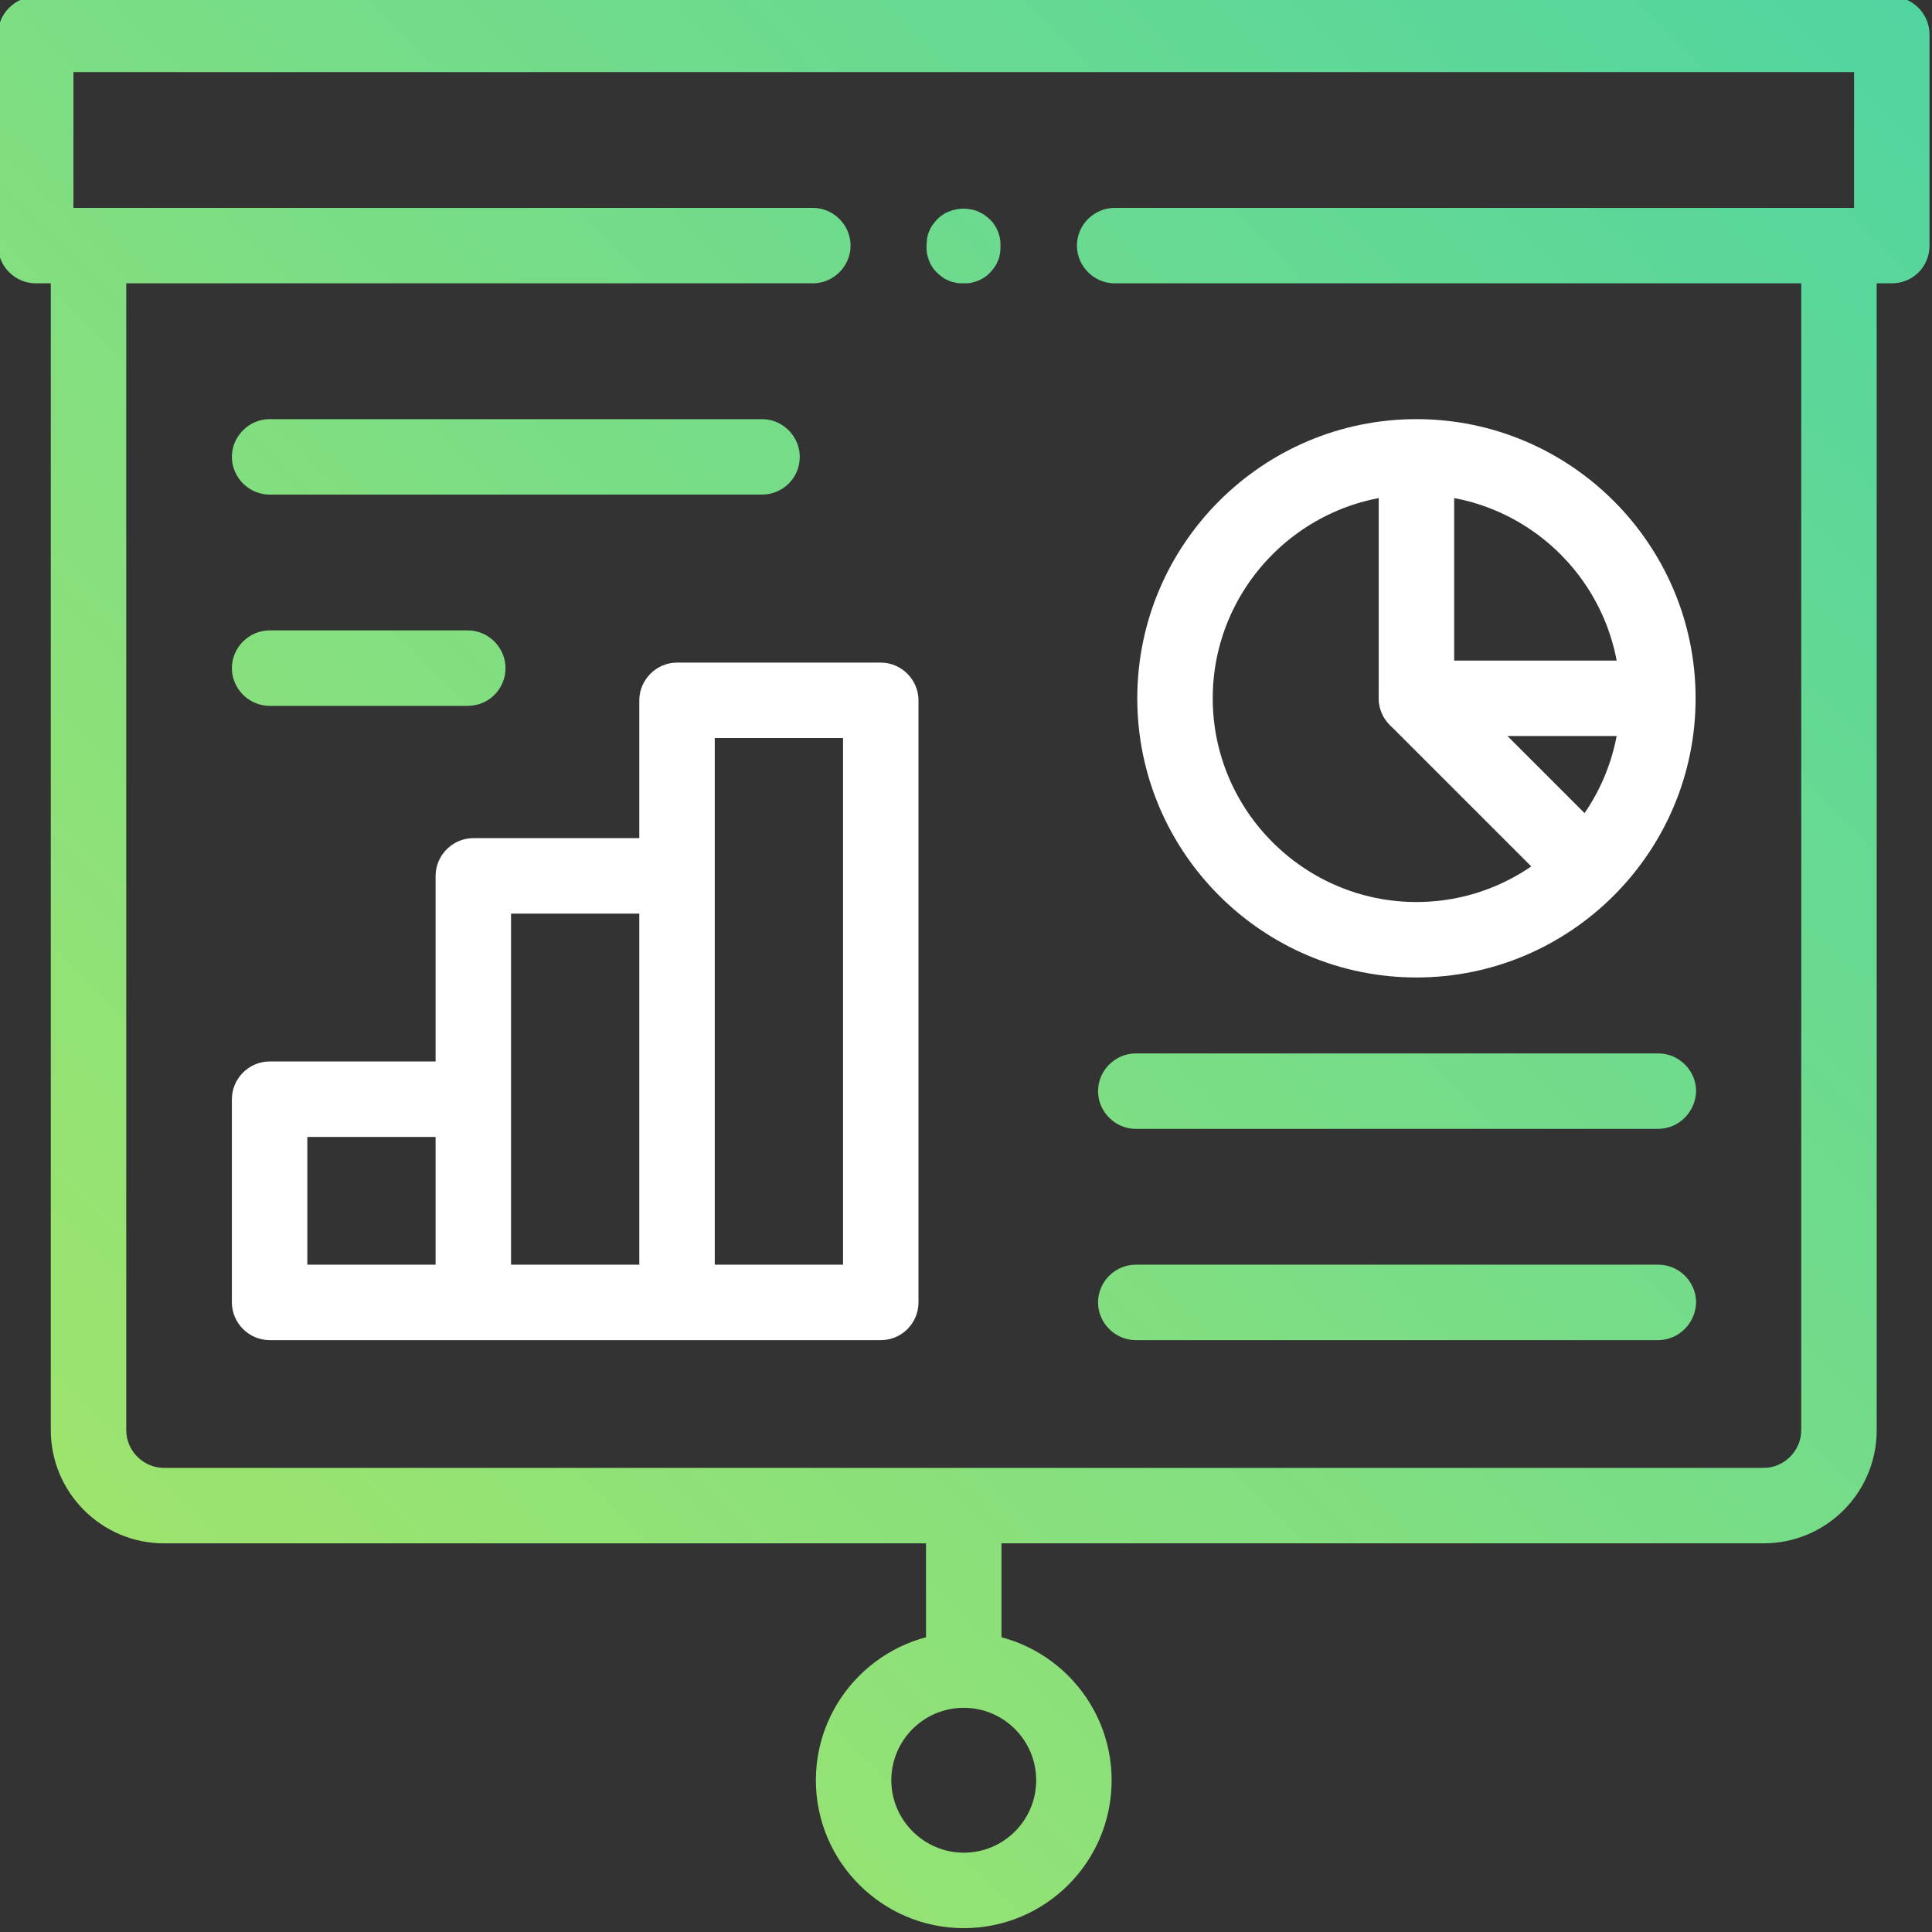
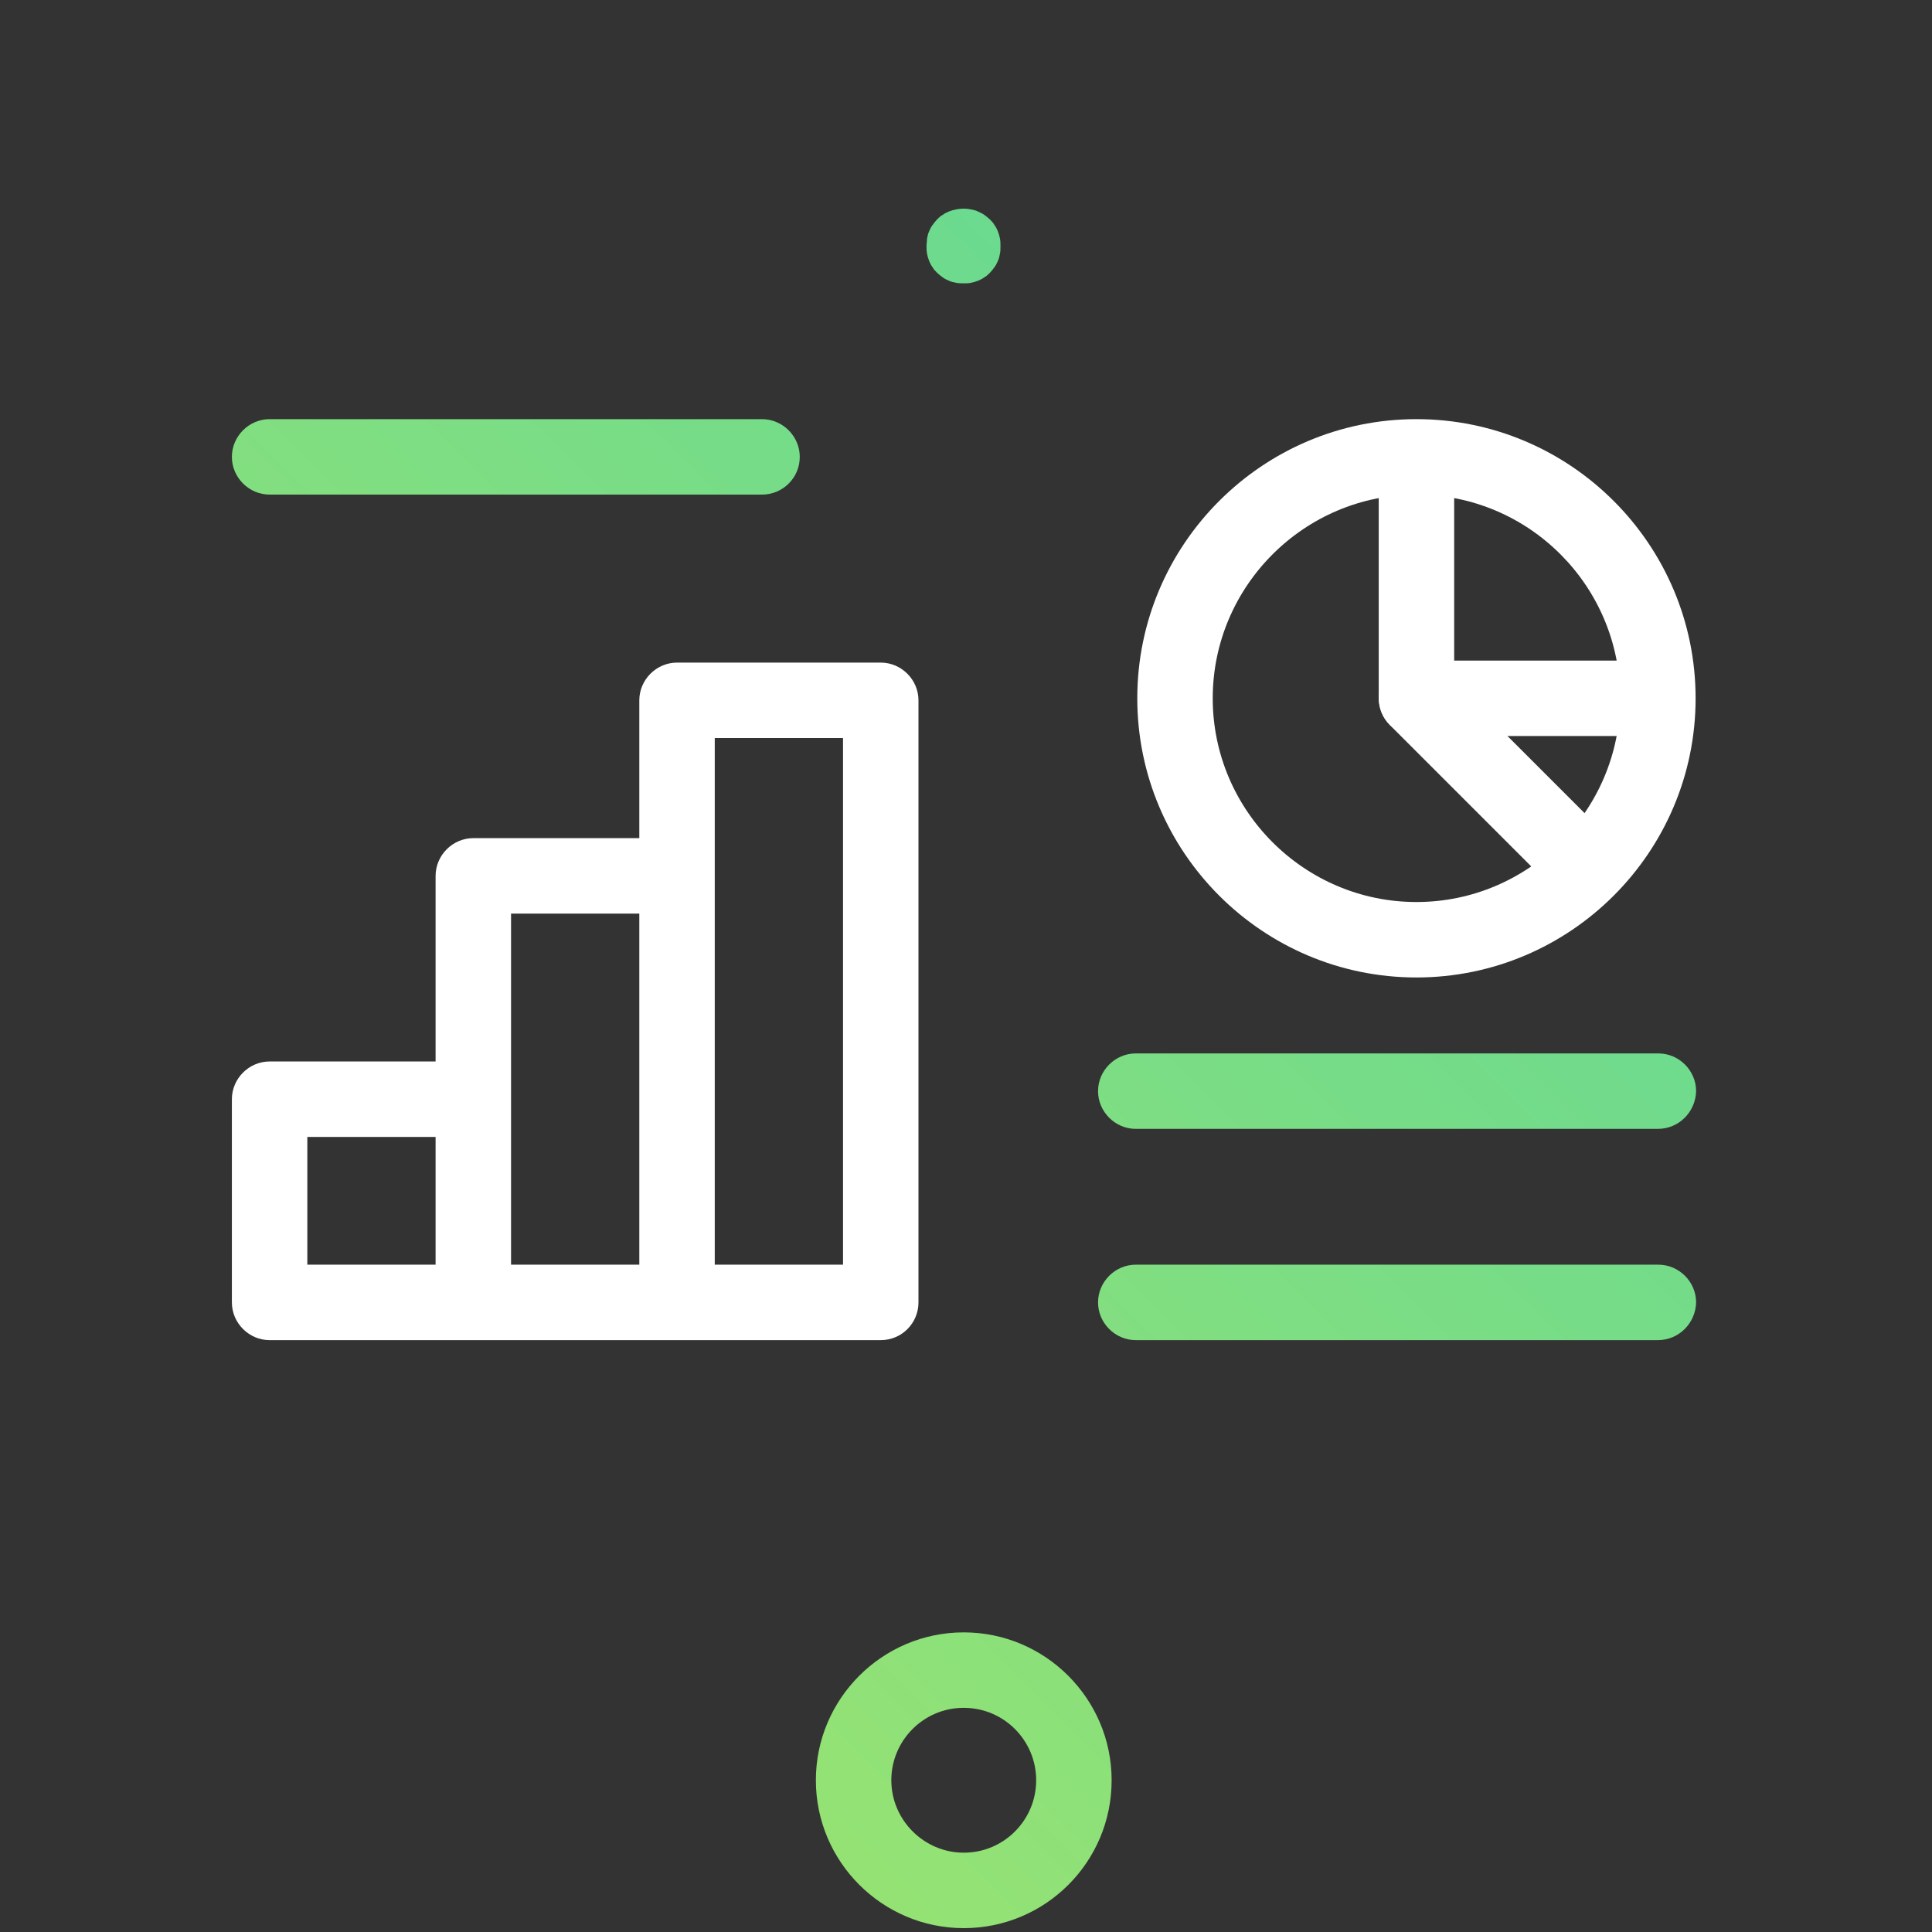
<svg xmlns="http://www.w3.org/2000/svg" version="1.1" id="Layer_1" x="0px" y="0px" viewBox="0 0 512 512" style="enable-background:new 0 0 512 512;" xml:space="preserve">
  <rect x="0" y="0" width="512" height="512" fill="#333333" stroke="none" />
  <style type="text/css">
	.st0{fill:url(#SVGID_1_);}
	.st1{fill:url(#SVGID_00000157296790440756109400000012193258519699695015_);}
	.st2{fill:url(#SVGID_00000127041088533179102860000012564775266604339873_);}
	.st3{fill:url(#SVGID_00000096755092402014737110000005261215334333152447_);}
	.st4{fill:url(#SVGID_00000073721767077483779920000003910422873931513991_);}
	.st5{fill:url(#SVGID_00000120543222498325280470000001757136111489053345_);}
	.st6{fill:url(#SVGID_00000077318696783217705100000010905960166428311207_);}
	.st7{fill:#FFFFFF;}
	.st8{fill:url(#SVGID_00000014609564565538797490000009992154115791701684_);}
	.st9{fill:url(#SVGID_00000027600685245652245910000003231301291460191622_);}
</style>
  <g>
    <g transform="matrix(1.333 0 0 -1.333 0 682.667)">
      <g>
        <linearGradient id="SVGID_1_" gradientUnits="userSpaceOnUse" x1="-4.338" y1="236.777" x2="490.662" y2="731.777" gradientTransform="matrix(1.333 0 0 1.333 0 -170.667)">
          <stop offset="0" style="stop-color:#A8E667" />
          <stop offset="1" style="stop-color:#10C8CB" />
        </linearGradient>
-         <path class="st0" d="M350.6,205.3h-318c-12.4,0-22.5,10.1-22.5,22.5v235.5c0,4.1,3.4,7.5,7.5,7.5s7.5-3.4,7.5-7.5V227.8     c0-4.1,3.4-7.5,7.5-7.5h318c4.1,0,7.5,3.4,7.5,7.5v235.5c0,4.1,3.4,7.5,7.5,7.5s7.5-3.4,7.5-7.5V227.8     C373.1,215.3,363,205.3,350.6,205.3z" />
      </g>
      <g>
        <linearGradient id="SVGID_00000012446418903018935440000009958451374082841016_" gradientUnits="userSpaceOnUse" x1="51.045" y1="181.394" x2="546.045" y2="676.394" gradientTransform="matrix(1.333 0 0 1.333 0 -170.667)">
          <stop offset="0" style="stop-color:#A8E667" />
          <stop offset="1" style="stop-color:#10C8CB" />
        </linearGradient>
-         <path style="fill:url(#SVGID_00000012446418903018935440000009958451374082841016_);" d="M191.6,172.6c-4.1,0-7.5,3.4-7.5,7.5     v29.3c0,4.1,3.4,7.5,7.5,7.5s7.5-3.4,7.5-7.5v-29.3C199.1,176,195.8,172.6,191.6,172.6z" />
      </g>
      <g>
        <linearGradient id="SVGID_00000179625610386555820610000017167452288230120884_" gradientUnits="userSpaceOnUse" x1="64.751" y1="167.688" x2="559.751" y2="662.688" gradientTransform="matrix(1.333 0 0 1.333 0 -170.667)">
          <stop offset="0" style="stop-color:#A8E667" />
          <stop offset="1" style="stop-color:#10C8CB" />
        </linearGradient>
        <path style="fill:url(#SVGID_00000179625610386555820610000017167452288230120884_);" d="M191.6,128.8     c-16.2,0-29.4,13.2-29.4,29.4s13.2,29.4,29.4,29.4s29.4-13.2,29.4-29.4C221,141.9,207.8,128.8,191.6,128.8z M191.6,172.6     c-8,0-14.4-6.5-14.4-14.4s6.5-14.4,14.4-14.4c8,0,14.4,6.5,14.4,14.4S199.6,172.6,191.6,172.6z" />
      </g>
      <g>
        <linearGradient id="SVGID_00000117664268462558428470000000723532631189446047_" gradientUnits="userSpaceOnUse" x1="-67.305" y1="299.744" x2="427.695" y2="794.744" gradientTransform="matrix(1.333 0 0 1.333 0 -170.667)">
          <stop offset="0" style="stop-color:#A8E667" />
          <stop offset="1" style="stop-color:#10C8CB" />
        </linearGradient>
        <path style="fill:url(#SVGID_00000117664268462558428470000000723532631189446047_);" d="M151.5,413.8H53.6     c-4.1,0-7.5,3.4-7.5,7.5s3.4,7.5,7.5,7.5h97.9c4.1,0,7.5-3.4,7.5-7.5C159,417.1,155.6,413.8,151.5,413.8z" />
      </g>
      <g>
        <linearGradient id="SVGID_00000005971275736096534470000008569906234047115660_" gradientUnits="userSpaceOnUse" x1="-62.524" y1="294.963" x2="432.476" y2="789.963" gradientTransform="matrix(1.333 0 0 1.333 0 -170.667)">
          <stop offset="0" style="stop-color:#A8E667" />
          <stop offset="1" style="stop-color:#10C8CB" />
        </linearGradient>
-         <path style="fill:url(#SVGID_00000005971275736096534470000008569906234047115660_);" d="M93,371.8H53.6c-4.1,0-7.5,3.4-7.5,7.5     s3.4,7.5,7.5,7.5H93c4.1,0,7.5-3.4,7.5-7.5S97.2,371.8,93,371.8z" />
      </g>
      <g>
        <linearGradient id="SVGID_00000113336024863903783700000008554812775342143648_" gradientUnits="userSpaceOnUse" x1="45.666" y1="186.773" x2="540.666" y2="681.773" gradientTransform="matrix(1.333 0 0 1.333 0 -170.667)">
          <stop offset="0" style="stop-color:#A8E667" />
          <stop offset="1" style="stop-color:#10C8CB" />
        </linearGradient>
        <path style="fill:url(#SVGID_00000113336024863903783700000008554812775342143648_);" d="M329.6,287.7H225.8     c-4.1,0-7.5,3.4-7.5,7.5s3.4,7.5,7.5,7.5h103.9c4.1,0,7.5-3.4,7.5-7.5C337.1,291.1,333.8,287.7,329.6,287.7z" />
      </g>
      <g>
        <linearGradient id="SVGID_00000145056159796271951080000011005840534111080624_" gradientUnits="userSpaceOnUse" x1="61.416" y1="171.023" x2="556.416" y2="666.023" gradientTransform="matrix(1.333 0 0 1.333 0 -170.667)">
          <stop offset="0" style="stop-color:#A8E667" />
          <stop offset="1" style="stop-color:#10C8CB" />
        </linearGradient>
        <path style="fill:url(#SVGID_00000145056159796271951080000011005840534111080624_);" d="M329.6,245.7H225.8     c-4.1,0-7.5,3.4-7.5,7.5c0,4.1,3.4,7.5,7.5,7.5h103.9c4.1,0,7.5-3.4,7.5-7.5C337.1,249.1,333.8,245.7,329.6,245.7z" />
      </g>
      <g>
        <path class="st7" d="M281.6,317.8c-30.6,0-55.5,24.9-55.5,55.5s24.9,55.5,55.5,55.5s55.5-24.9,55.5-55.5S312.2,317.8,281.6,317.8     z M281.6,413.8c-22.3,0-40.5-18.2-40.5-40.5s18.2-40.5,40.5-40.5s40.5,18.2,40.5,40.5C322.1,395.6,304,413.8,281.6,413.8z" />
      </g>
      <g>
        <path class="st7" d="M327.9,365.8h-46.3c-4.1,0-7.5,3.4-7.5,7.5v46.3c0,4.1,3.4,7.5,7.5,7.5s7.5-3.4,7.5-7.5v-38.8h38.8     c4.1,0,7.5-3.4,7.5-7.5C335.4,369.1,332.1,365.8,327.9,365.8z" />
      </g>
      <g>
        <path class="st7" d="M312.7,334.7c-1.9,0-3.8,0.7-5.3,2.2L276.3,368c-2.9,2.9-2.9,7.7,0,10.6s7.7,2.9,10.6,0l31.1-31.1     c2.9-2.9,2.9-7.7,0-10.6C316.5,335.4,314.6,334.7,312.7,334.7z" />
      </g>
      <g>
        <path class="st7" d="M175.1,245.7H53.6c-4.1,0-7.5,3.4-7.5,7.5v40.4c0,4.1,3.4,7.5,7.5,7.5h33V338c0,4.1,3.4,7.5,7.5,7.5h33v27.4     c0,4.1,3.4,7.5,7.5,7.5h40.5c4.1,0,7.5-3.4,7.5-7.5V253.2C182.6,249.1,179.3,245.7,175.1,245.7z M142.1,260.7h25.5v104.7h-25.5     V260.7z M101.6,260.7h25.5v69.8h-25.5V260.7z M61.1,260.7h25.5v25.4H61.1V260.7z" />
      </g>
      <g>
        <linearGradient id="SVGID_00000078044853359834722670000007488838225950314396_" gradientUnits="userSpaceOnUse" x1="-57.53" y1="289.968" x2="437.47" y2="784.968" gradientTransform="matrix(1.333 0 0 1.333 0 -170.667)">
          <stop offset="0" style="stop-color:#A8E667" />
          <stop offset="1" style="stop-color:#10C8CB" />
        </linearGradient>
-         <path style="fill:url(#SVGID_00000078044853359834722670000007488838225950314396_);" d="M376.1,455.8H221.6     c-4.1,0-7.5,3.4-7.5,7.5s3.4,7.5,7.5,7.5h147v27h-354v-27h147c4.1,0,7.5-3.4,7.5-7.5s-3.4-7.5-7.5-7.5H7.1     c-4.1,0-7.5,3.4-7.5,7.5v42c0,4.1,3.4,7.5,7.5,7.5h369c4.1,0,7.5-3.4,7.5-7.5v-42C383.6,459.1,380.3,455.8,376.1,455.8z" />
      </g>
      <g>
        <linearGradient id="SVGID_00000068643295565466157480000016277988356464255160_" gradientUnits="userSpaceOnUse" x1="-49.65" y1="282.089" x2="445.35" y2="777.089" gradientTransform="matrix(1.333 0 0 1.333 0 -170.667)">
          <stop offset="0" style="stop-color:#A8E667" />
          <stop offset="1" style="stop-color:#10C8CB" />
        </linearGradient>
        <path style="fill:url(#SVGID_00000068643295565466157480000016277988356464255160_);" d="M191.6,455.8c-0.5,0-1,0-1.5,0.1     s-1,0.2-1.4,0.4c-0.5,0.2-0.9,0.4-1.3,0.7c-0.4,0.3-0.8,0.6-1.1,0.9s-0.7,0.7-0.9,1.1c-0.3,0.4-0.5,0.8-0.7,1.3s-0.3,0.9-0.4,1.4     c-0.1,0.5-0.1,1-0.1,1.5s0.1,1,0.1,1.5c0.1,0.5,0.2,1,0.4,1.4c0.2,0.5,0.4,0.9,0.7,1.3s0.6,0.8,0.9,1.1c0.3,0.3,0.7,0.7,1.1,0.9     c0.4,0.3,0.8,0.5,1.3,0.7s0.9,0.3,1.4,0.4c1,0.2,2,0.2,2.9,0c0.5-0.1,1-0.2,1.4-0.4c0.4-0.2,0.9-0.4,1.3-0.7     c0.4-0.3,0.8-0.6,1.1-0.9s0.7-0.7,0.9-1.1c0.3-0.4,0.5-0.8,0.7-1.3s0.3-0.9,0.4-1.4s0.1-1,0.1-1.5s0-1-0.1-1.5s-0.2-1-0.4-1.4     c-0.2-0.5-0.4-0.9-0.7-1.3s-0.6-0.8-0.9-1.1c-0.3-0.3-0.7-0.7-1.1-0.9c-0.4-0.3-0.8-0.5-1.3-0.7s-0.9-0.3-1.4-0.4     C192.6,455.8,192.1,455.8,191.6,455.8z" />
      </g>
    </g>
  </g>
</svg>